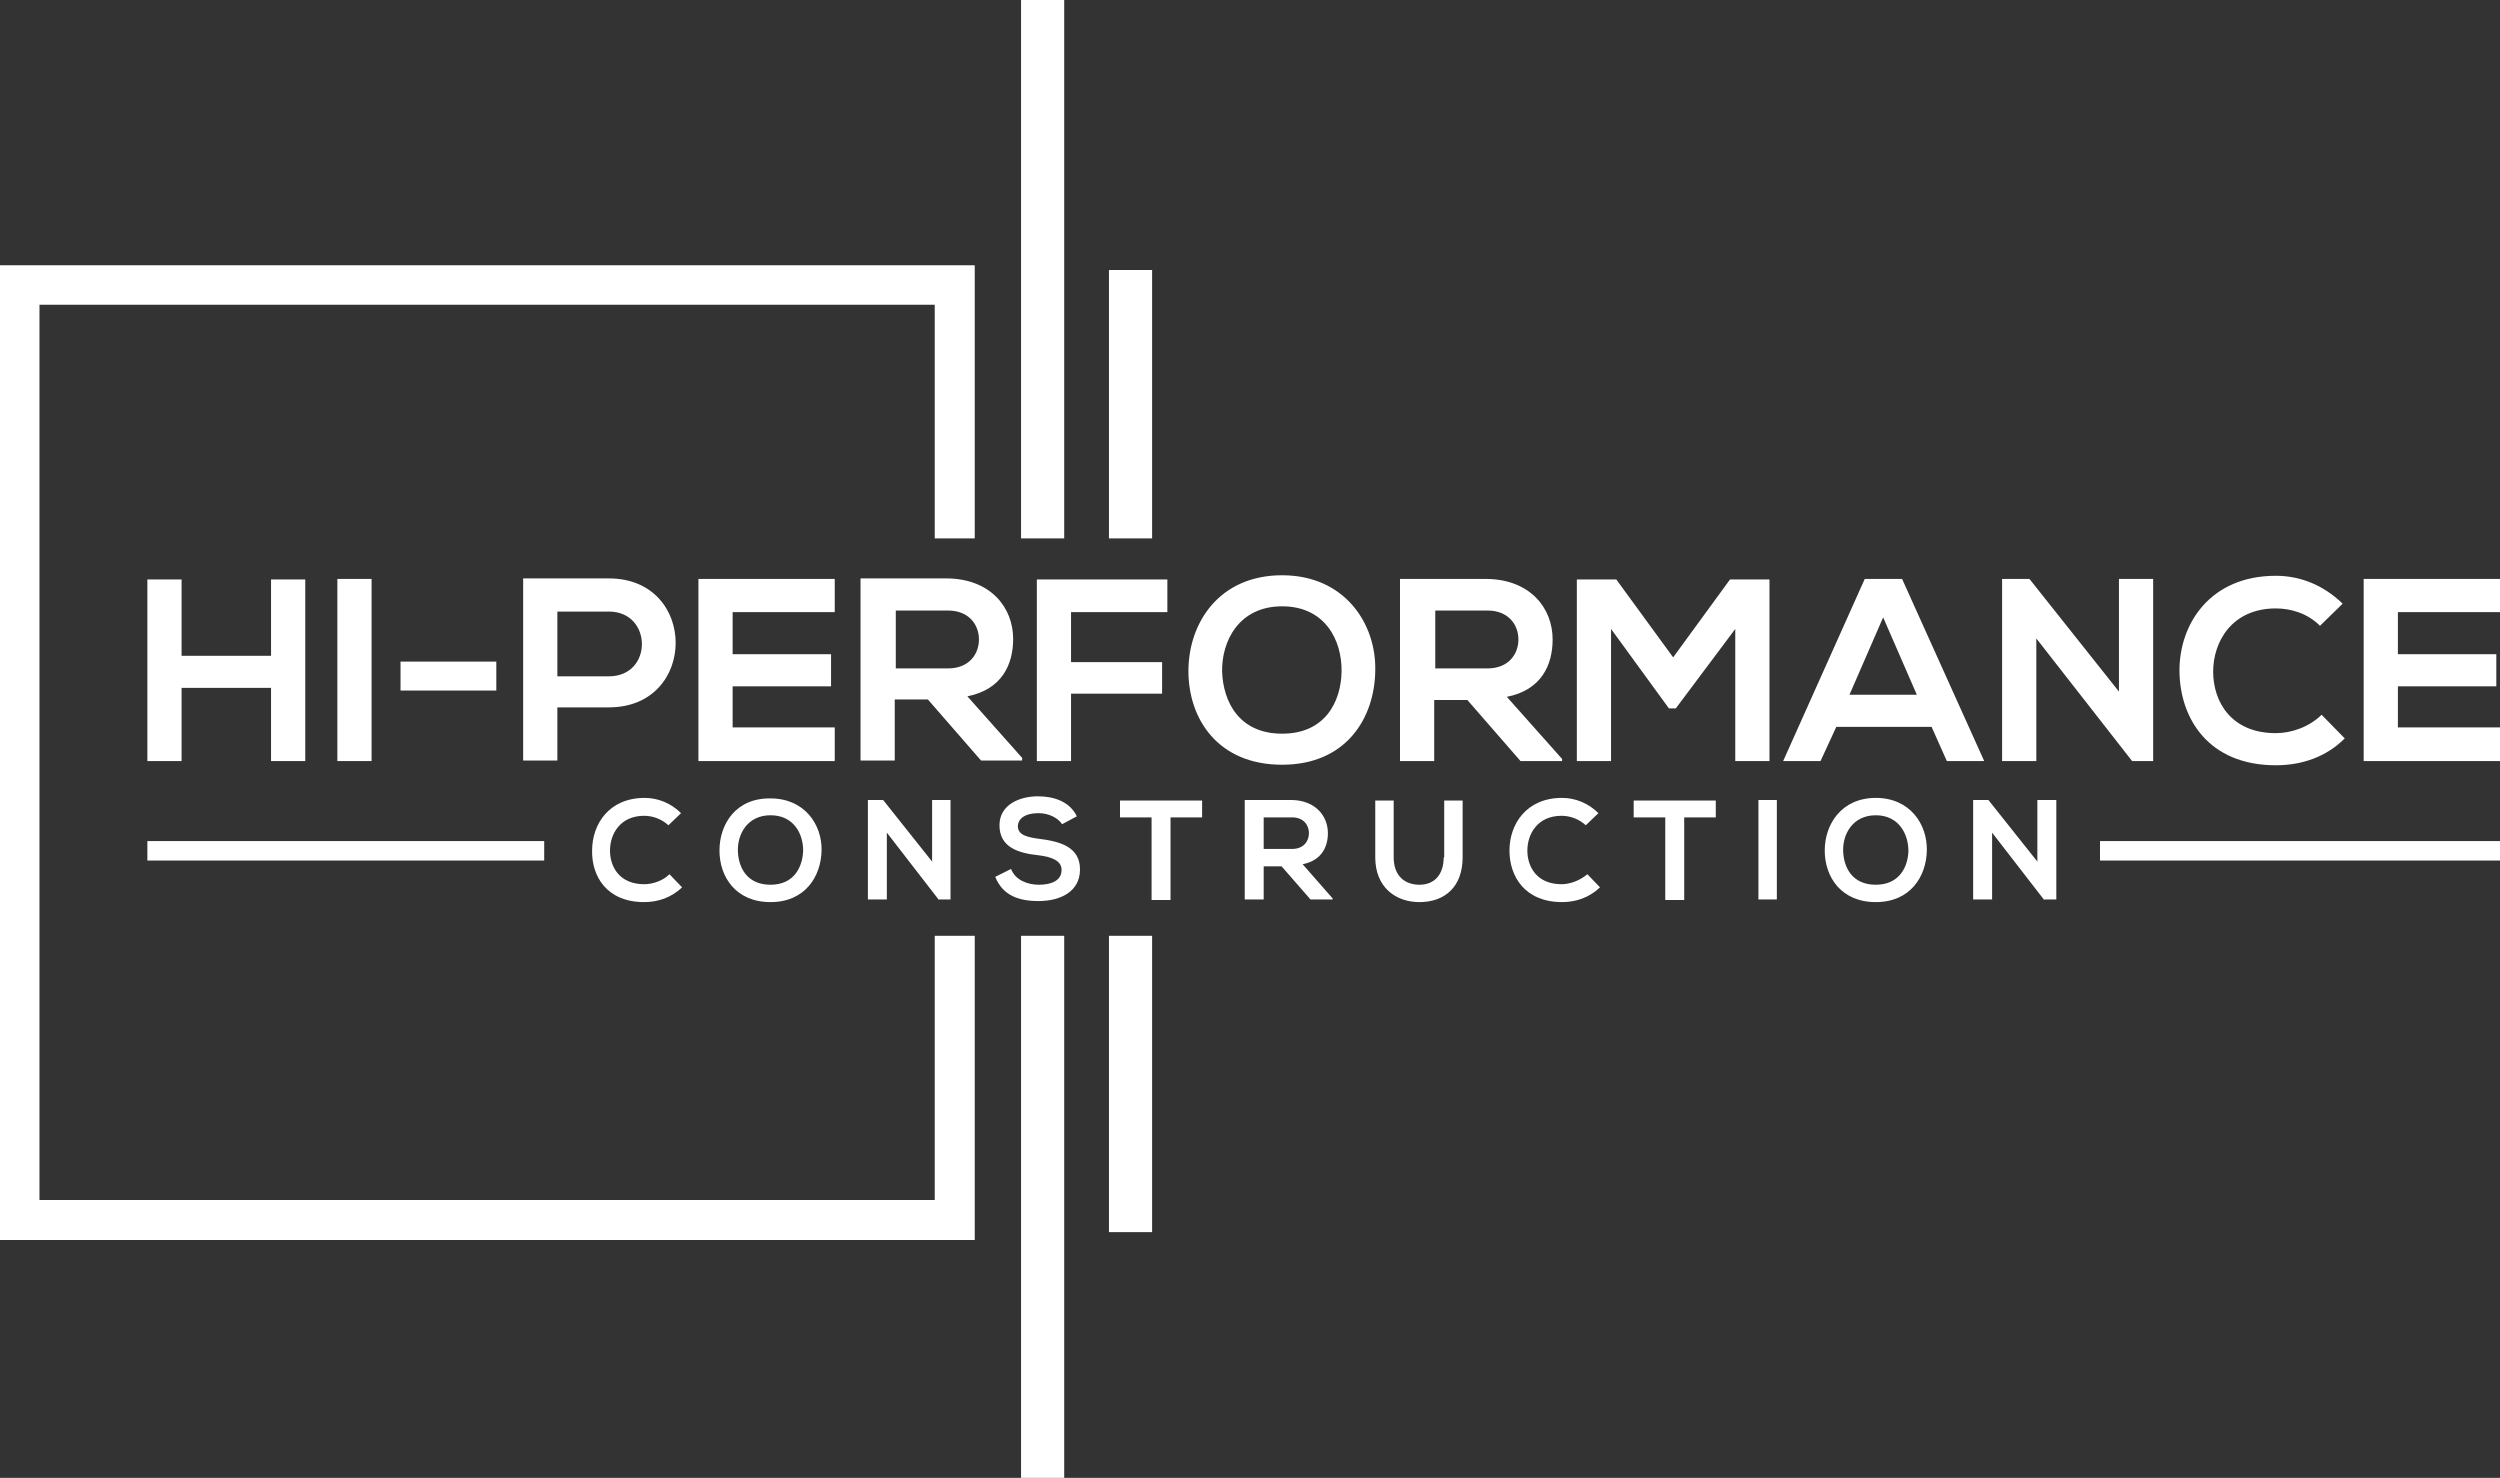
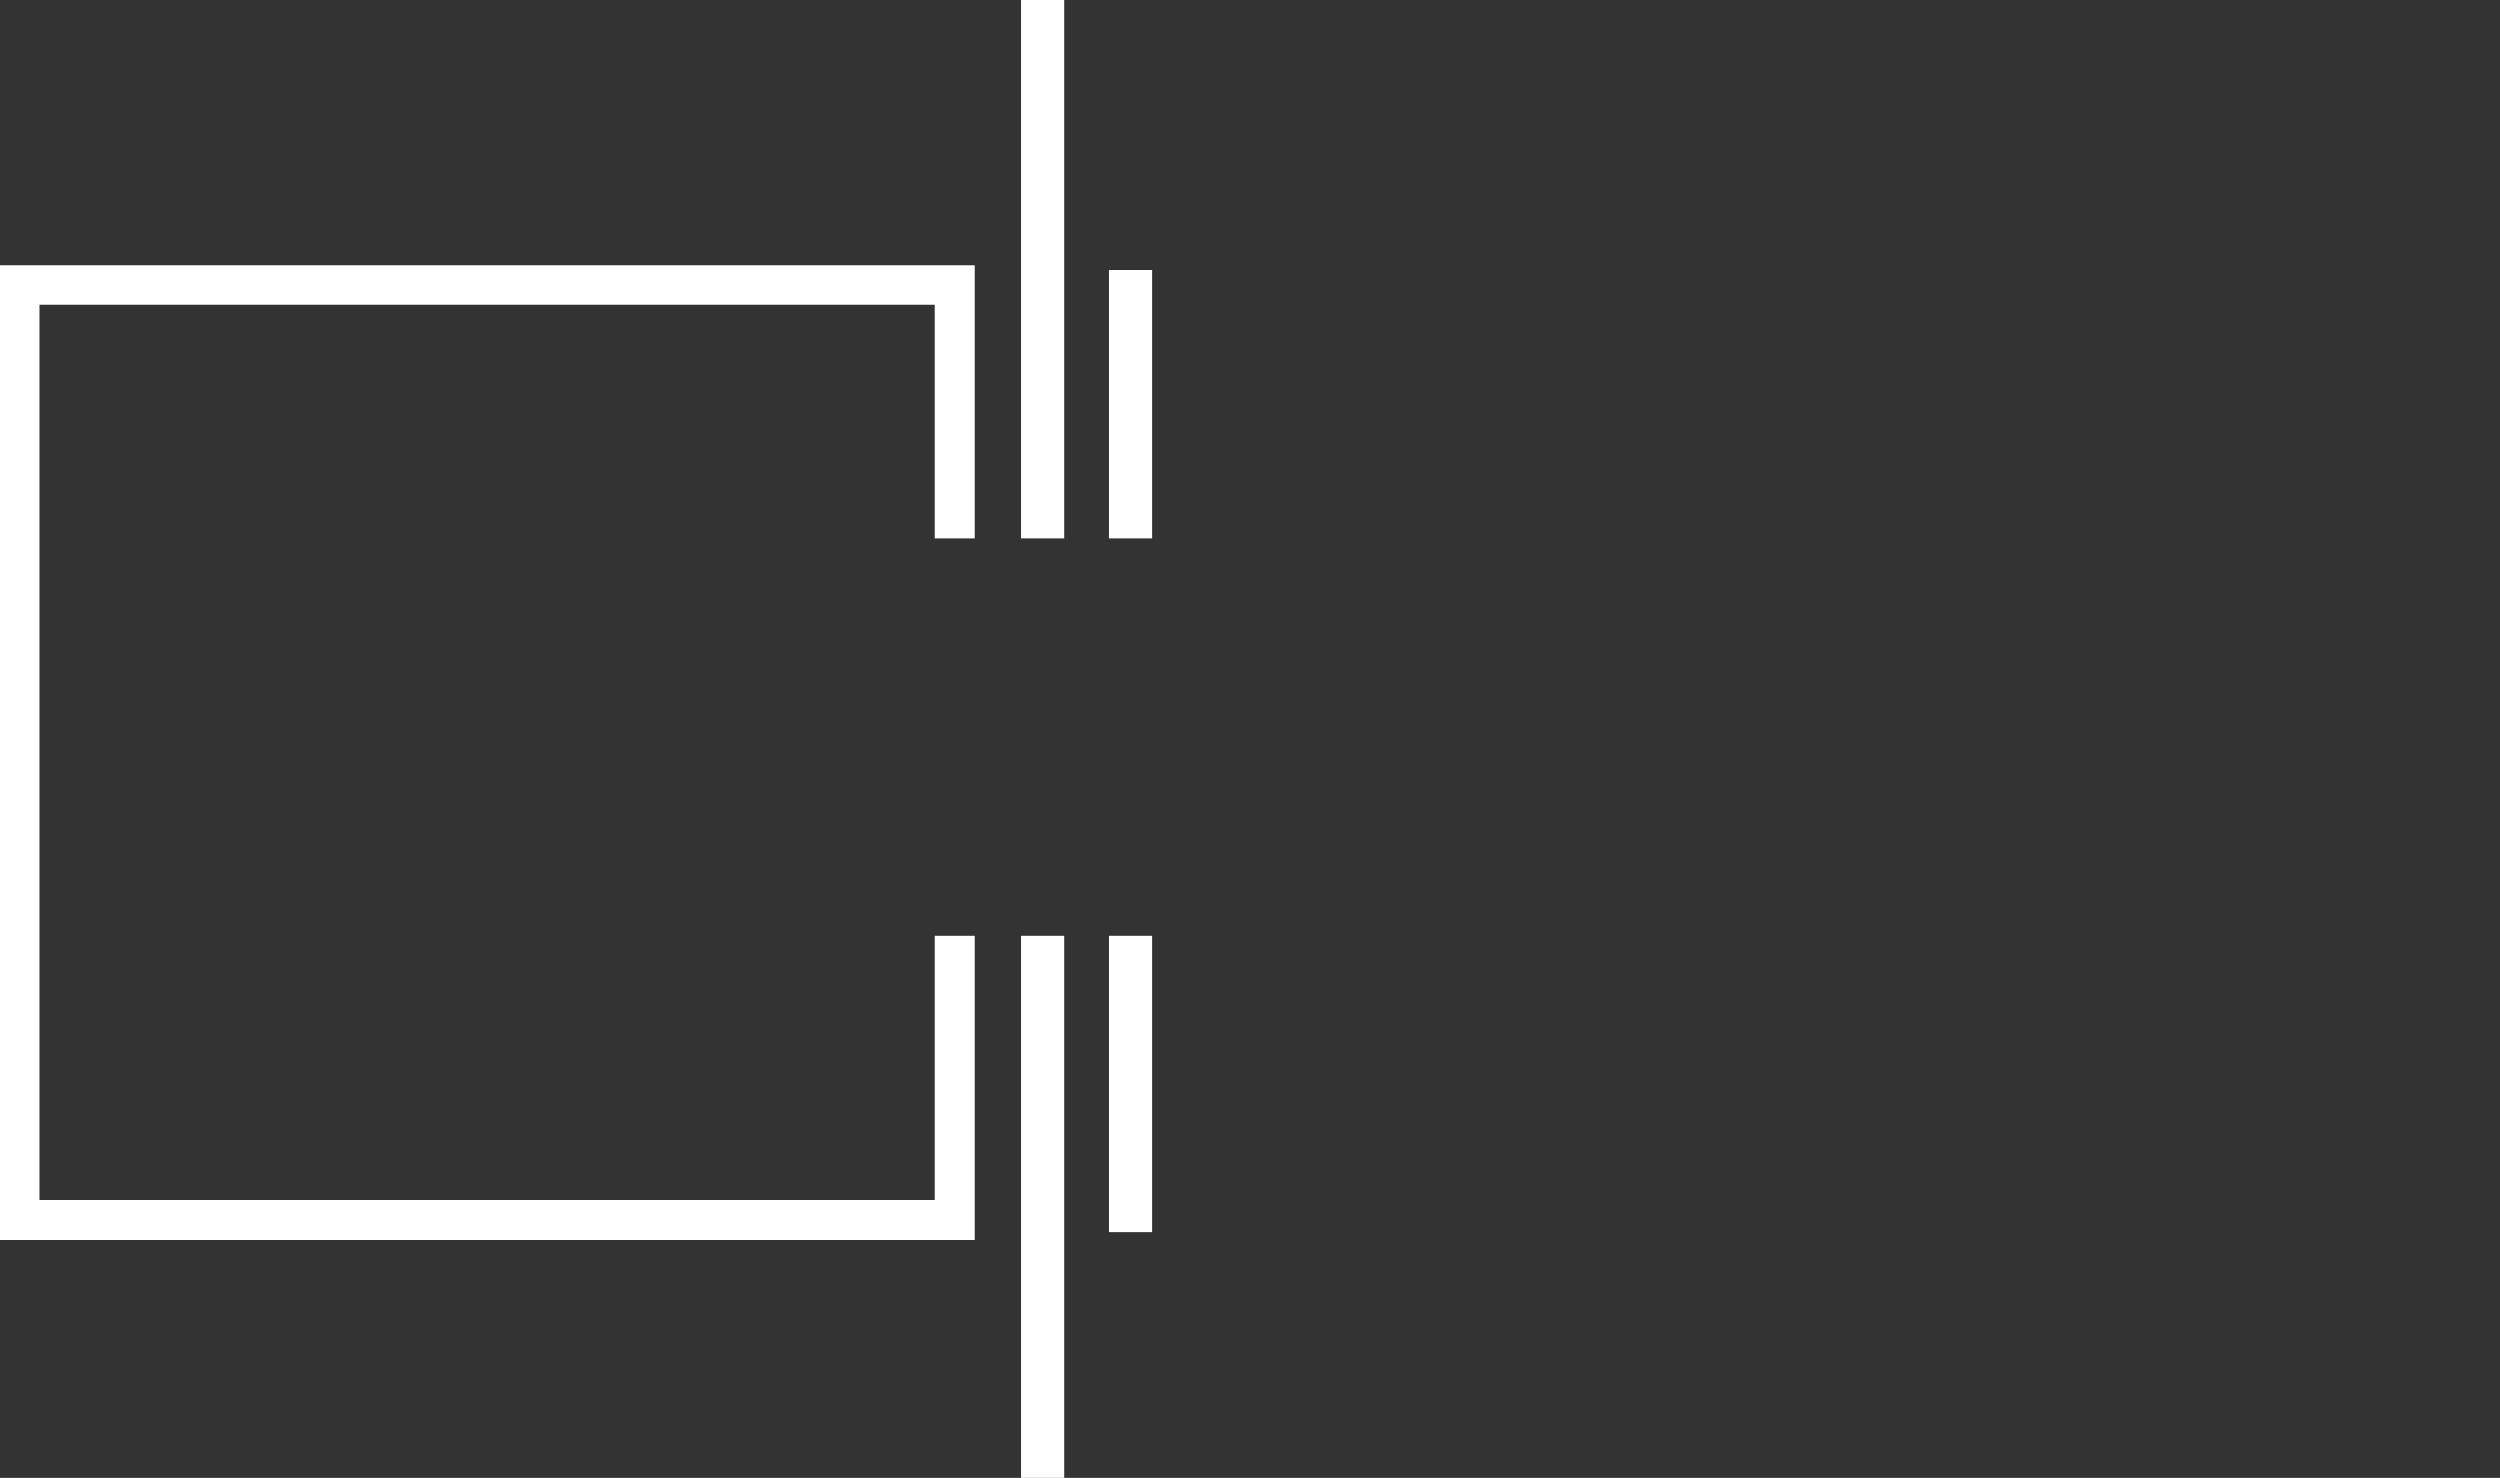
<svg xmlns="http://www.w3.org/2000/svg" id="Layer_1" data-name="Layer 1" viewBox="0 0 475 280.8">
  <rect x="0" y="0" width="475" height="280.8" fill="#333333" stroke="none" />
  <defs>
    <style>
      .cls-1 {
        fill: #fff;
        stroke-width: 0px;
      }
    </style>
  </defs>
  <path class="cls-1" d="M210.7,51.3h8.2v51h-8.2v-51ZM210.7,177.8h8.2v56.3h-8.2v-56.3ZM177.6,177.8v50.2H7.5V57.9h170.1v44.4h7.6v-51.9H0v185.2h185.2v-57.8h-7.6ZM194,0h8.2v102.3h-8.2V0ZM194,177.8h8.2v103h-8.2v-103Z" />
-   <path class="cls-1" d="M122.4,171.4c2.7,0,5.2-.9,7.2-2.8l-2.4-2.5c-1.2,1.2-3.1,1.9-4.8,1.9-4.7,0-6.5-3.3-6.5-6.4s1.9-6.6,6.5-6.6c1.6,0,3.3.6,4.6,1.8l2.4-2.3c-1.9-1.9-4.4-2.9-6.9-2.9-6.8,0-10,5-10,10-.1,4.9,2.8,9.8,9.9,9.8ZM136.7,161.6c0,5,3.1,9.8,9.7,9.8s9.6-4.9,9.7-9.8c.1-4.9-3.2-9.9-9.7-9.9-6.6-.1-9.7,4.9-9.7,9.9ZM152.6,161.6c-.1,3.1-1.7,6.5-6.2,6.5s-6.1-3.3-6.2-6.4c-.1-3.2,1.8-6.8,6.2-6.8s6.2,3.5,6.2,6.7ZM178.4,171v-.1h2.2v-18.9h-3.5v11.7l-9.3-11.7h-2.9v18.9h3.6v-12.7l9.9,12.8ZM197.6,159.4c-2.3-.3-4.2-.7-4.2-2.4,0-1.4,1.3-2.5,3.9-2.5,2.1,0,3.8,1,4.5,2.1l2.8-1.5c-1.4-2.9-4.5-3.8-7.4-3.8-3.5,0-7.3,1.6-7.3,5.5,0,4.2,3.6,5.3,7.4,5.7,2.5.3,4.4,1,4.4,2.8,0,2.1-2.1,2.8-4.3,2.8s-4.5-.9-5.3-3l-3,1.5c1.4,3.5,4.4,4.6,8.2,4.6,4.2,0,7.9-1.8,7.9-6s-3.6-5.3-7.6-5.8h0ZM212.8,155.3h6v15.7h3.6v-15.7h6v-3.2h-15.6v3.2ZM252.3,158.3c0-3.3-2.4-6.2-6.8-6.3h-9v18.9h3.6v-6.3h3.4l5.5,6.3h4.2v-.2l-5.7-6.5c3.6-.7,4.8-3.3,4.8-5.9ZM240.1,161.4v-6.1h5.4c2.2,0,3.2,1.5,3.2,3s-1,3-3.2,3h-5.4v.1ZM274.3,162.9c0,3.2-1.7,5.2-4.6,5.2s-4.9-1.8-4.9-5.2v-10.8h-3.5v10.8c0,5.7,3.9,8.5,8.4,8.5,4.8,0,8.2-2.9,8.2-8.5v-10.8h-3.5v10.8h-.1ZM296.7,168c-4.7,0-6.5-3.3-6.5-6.4s1.9-6.6,6.5-6.6c1.6,0,3.3.6,4.6,1.8l2.4-2.3c-1.9-1.9-4.4-2.9-6.9-2.9-6.8,0-10,5-10,10s3,9.8,10,9.8c2.7,0,5.2-.9,7.2-2.8l-2.4-2.5c-1.4,1.2-3.3,1.9-4.9,1.9h0ZM310.4,155.3h6v15.7h3.6v-15.7h6v-3.2h-15.6v3.2ZM334.1,152h3.5v18.9h-3.5v-18.9ZM356.4,151.6c-6.5,0-9.7,5-9.7,10s3.1,9.8,9.7,9.8,9.6-4.9,9.7-9.8c.1-5-3.2-10-9.7-10ZM356.4,168.1c-4.5,0-6.1-3.3-6.2-6.4-.1-3.2,1.8-6.8,6.2-6.8s6.2,3.6,6.2,6.8c-.1,3-1.7,6.4-6.2,6.4ZM387.1,163.7l-9.3-11.7h-2.9v18.9h3.6v-12.7l9.9,12.8v-.1h2.3v-18.9h-3.6v11.7ZM28,159.8h75.4v3.7H28v-3.7ZM399,159.8h76v3.7h-76v-3.7ZM28,110.1v34.5h6.5v-13.9h17v13.9h6.5v-34.5h-6.5v14.5h-17v-14.5h-6.5ZM64.1,110h6.5v34.6h-6.5v-34.6ZM76.1,125.7h18.2v5.5h-18.2v-5.5ZM105.9,134.4h9.8c16.9,0,16.9-24.5,0-24.5h-16.3v34.6h6.5v-10.1ZM105.9,116.2h9.8c8.3,0,8.4,12.3,0,12.3h-9.8v-12.3ZM158.6,116.3v-6.3h-25.9v34.6h25.9v-6.4h-19.4v-7.8h18.7v-6.1h-18.7v-8s19.4,0,19.4,0ZM194.3,144.1l-10.5-11.8c6.6-1.3,8.7-6.1,8.7-10.9,0-6-4.3-11.4-12.5-11.5h-16.5v34.6h6.5v-11.6h6.3l10.1,11.6h7.8v-.4h.1ZM170.2,127.1v-11.1h9.9c4.1,0,5.9,2.8,5.9,5.5s-1.8,5.5-5.9,5.5h-9.9v.1ZM221.8,116.3v-6.2h-24.8v34.5h6.5v-12.8h17.3v-6h-17.3v-9.5h18.3ZM243.6,109.3c-12,0-17.8,9.1-17.8,18.2s5.6,17.8,17.8,17.8,17.6-8.9,17.7-17.9c.2-8.9-5.8-18.1-17.7-18.1h0ZM243.6,139.4c-8.2,0-11.2-6.1-11.4-11.8-.1-5.8,3.2-12.4,11.4-12.4s11.4,6.5,11.3,12.4c-.1,5.7-3.1,11.8-11.3,11.8ZM296.8,144.6v-.4l-10.5-11.8c6.6-1.3,8.7-6.1,8.7-10.9,0-6-4.3-11.4-12.5-11.5h-16.5v34.6h6.5v-11.6h6.3l10.1,11.6h7.9ZM272.7,127.1v-11.1h9.9c4.1,0,5.9,2.8,5.9,5.5s-1.8,5.5-5.9,5.5h-9.9v.1ZM336.2,144.6v-34.5h-7.5l-10.8,14.8-10.8-14.8h-7.5v34.5h6.5v-25.1l11,15.1h1.3l11.3-15.1v25.1h6.5ZM361.4,110h-7.1l-15.5,34.6h7.1l3-6.5h18.1l2.9,6.5h7.1l-15.6-34.6ZM351.4,132l6.4-14.7,6.4,14.7h-12.8ZM386.9,121.3l18.2,23.3h4v-34.6h-6.5v21.4l-17-21.4h-5.2v34.6h6.5v-23.3ZM432.4,145.4c5,0,9.6-1.6,13.1-5.1l-4.4-4.5c-2.3,2.3-5.7,3.5-8.7,3.5-8.5,0-11.9-6-11.9-11.7s3.6-12,11.9-12c3,0,6.1,1,8.4,3.3l4.3-4.2c-3.6-3.5-8-5.3-12.7-5.3-12.5,0-18.4,9.2-18.3,18.2.1,8.9,5.5,17.8,18.3,17.8h0ZM475,116.3v-6.3h-25.9v34.6h25.9v-6.4h-19.4v-7.8h18.7v-6.1h-18.7v-8s19.4,0,19.4,0Z" />
</svg>